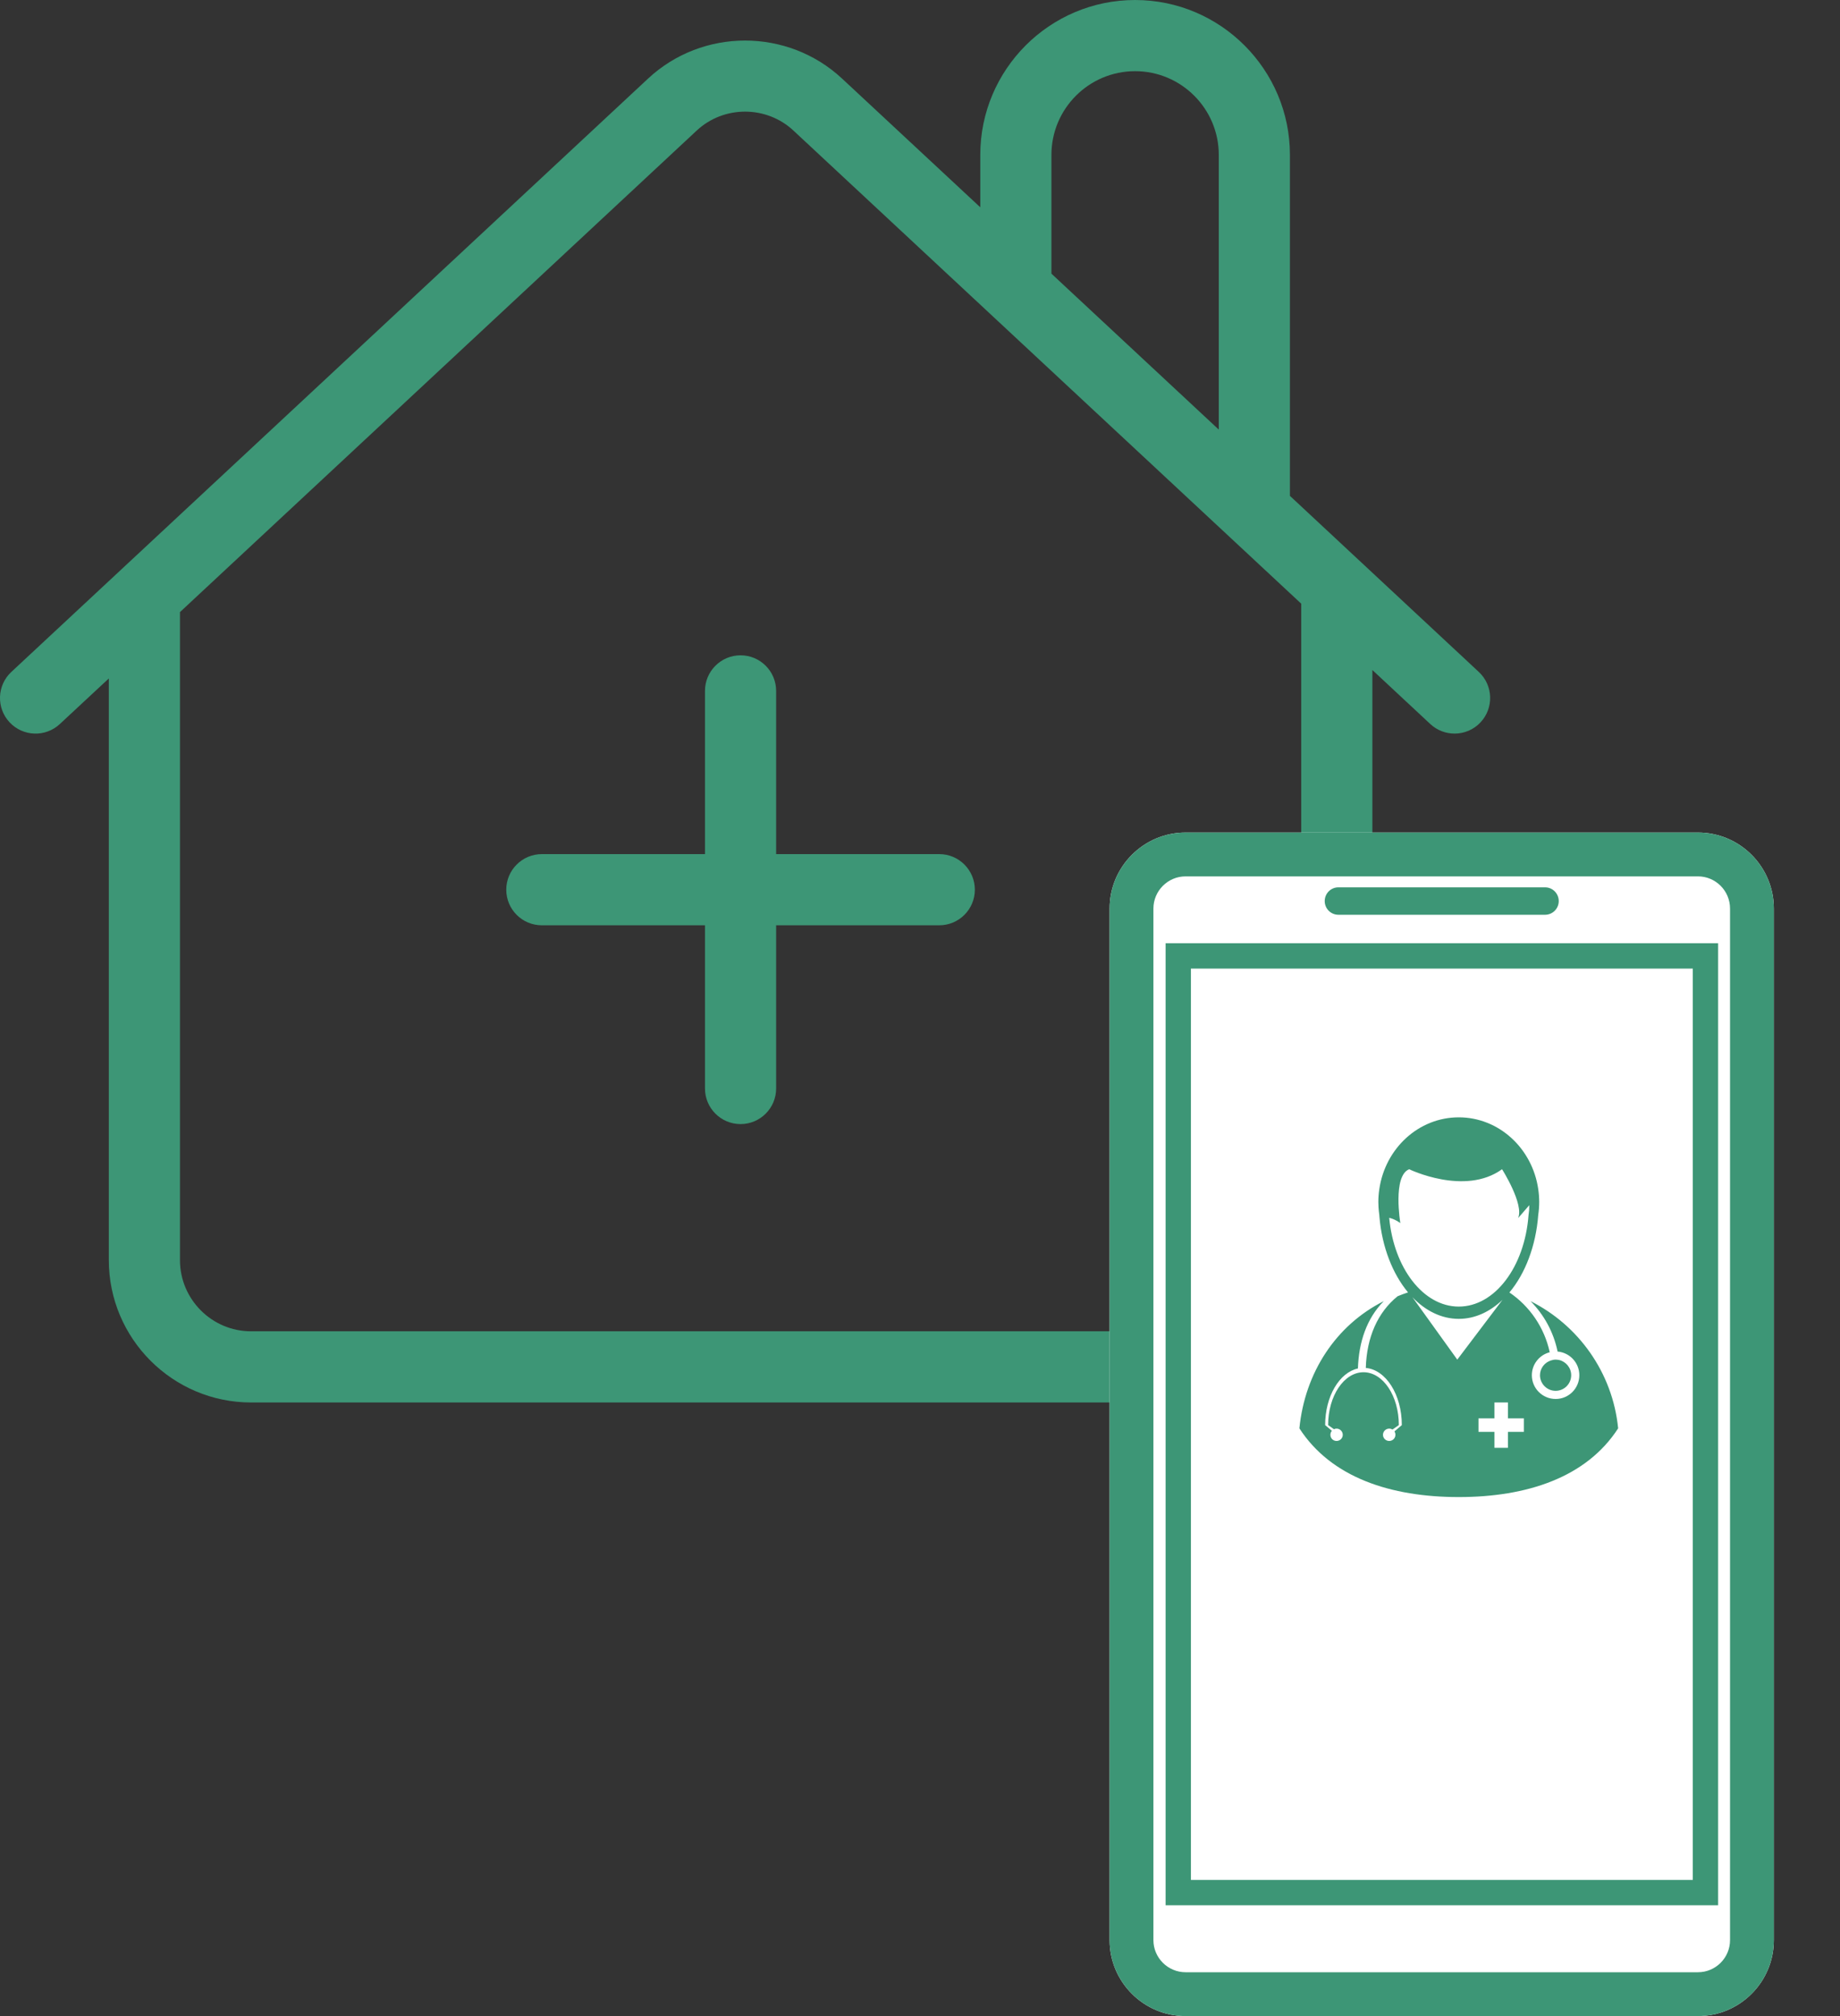
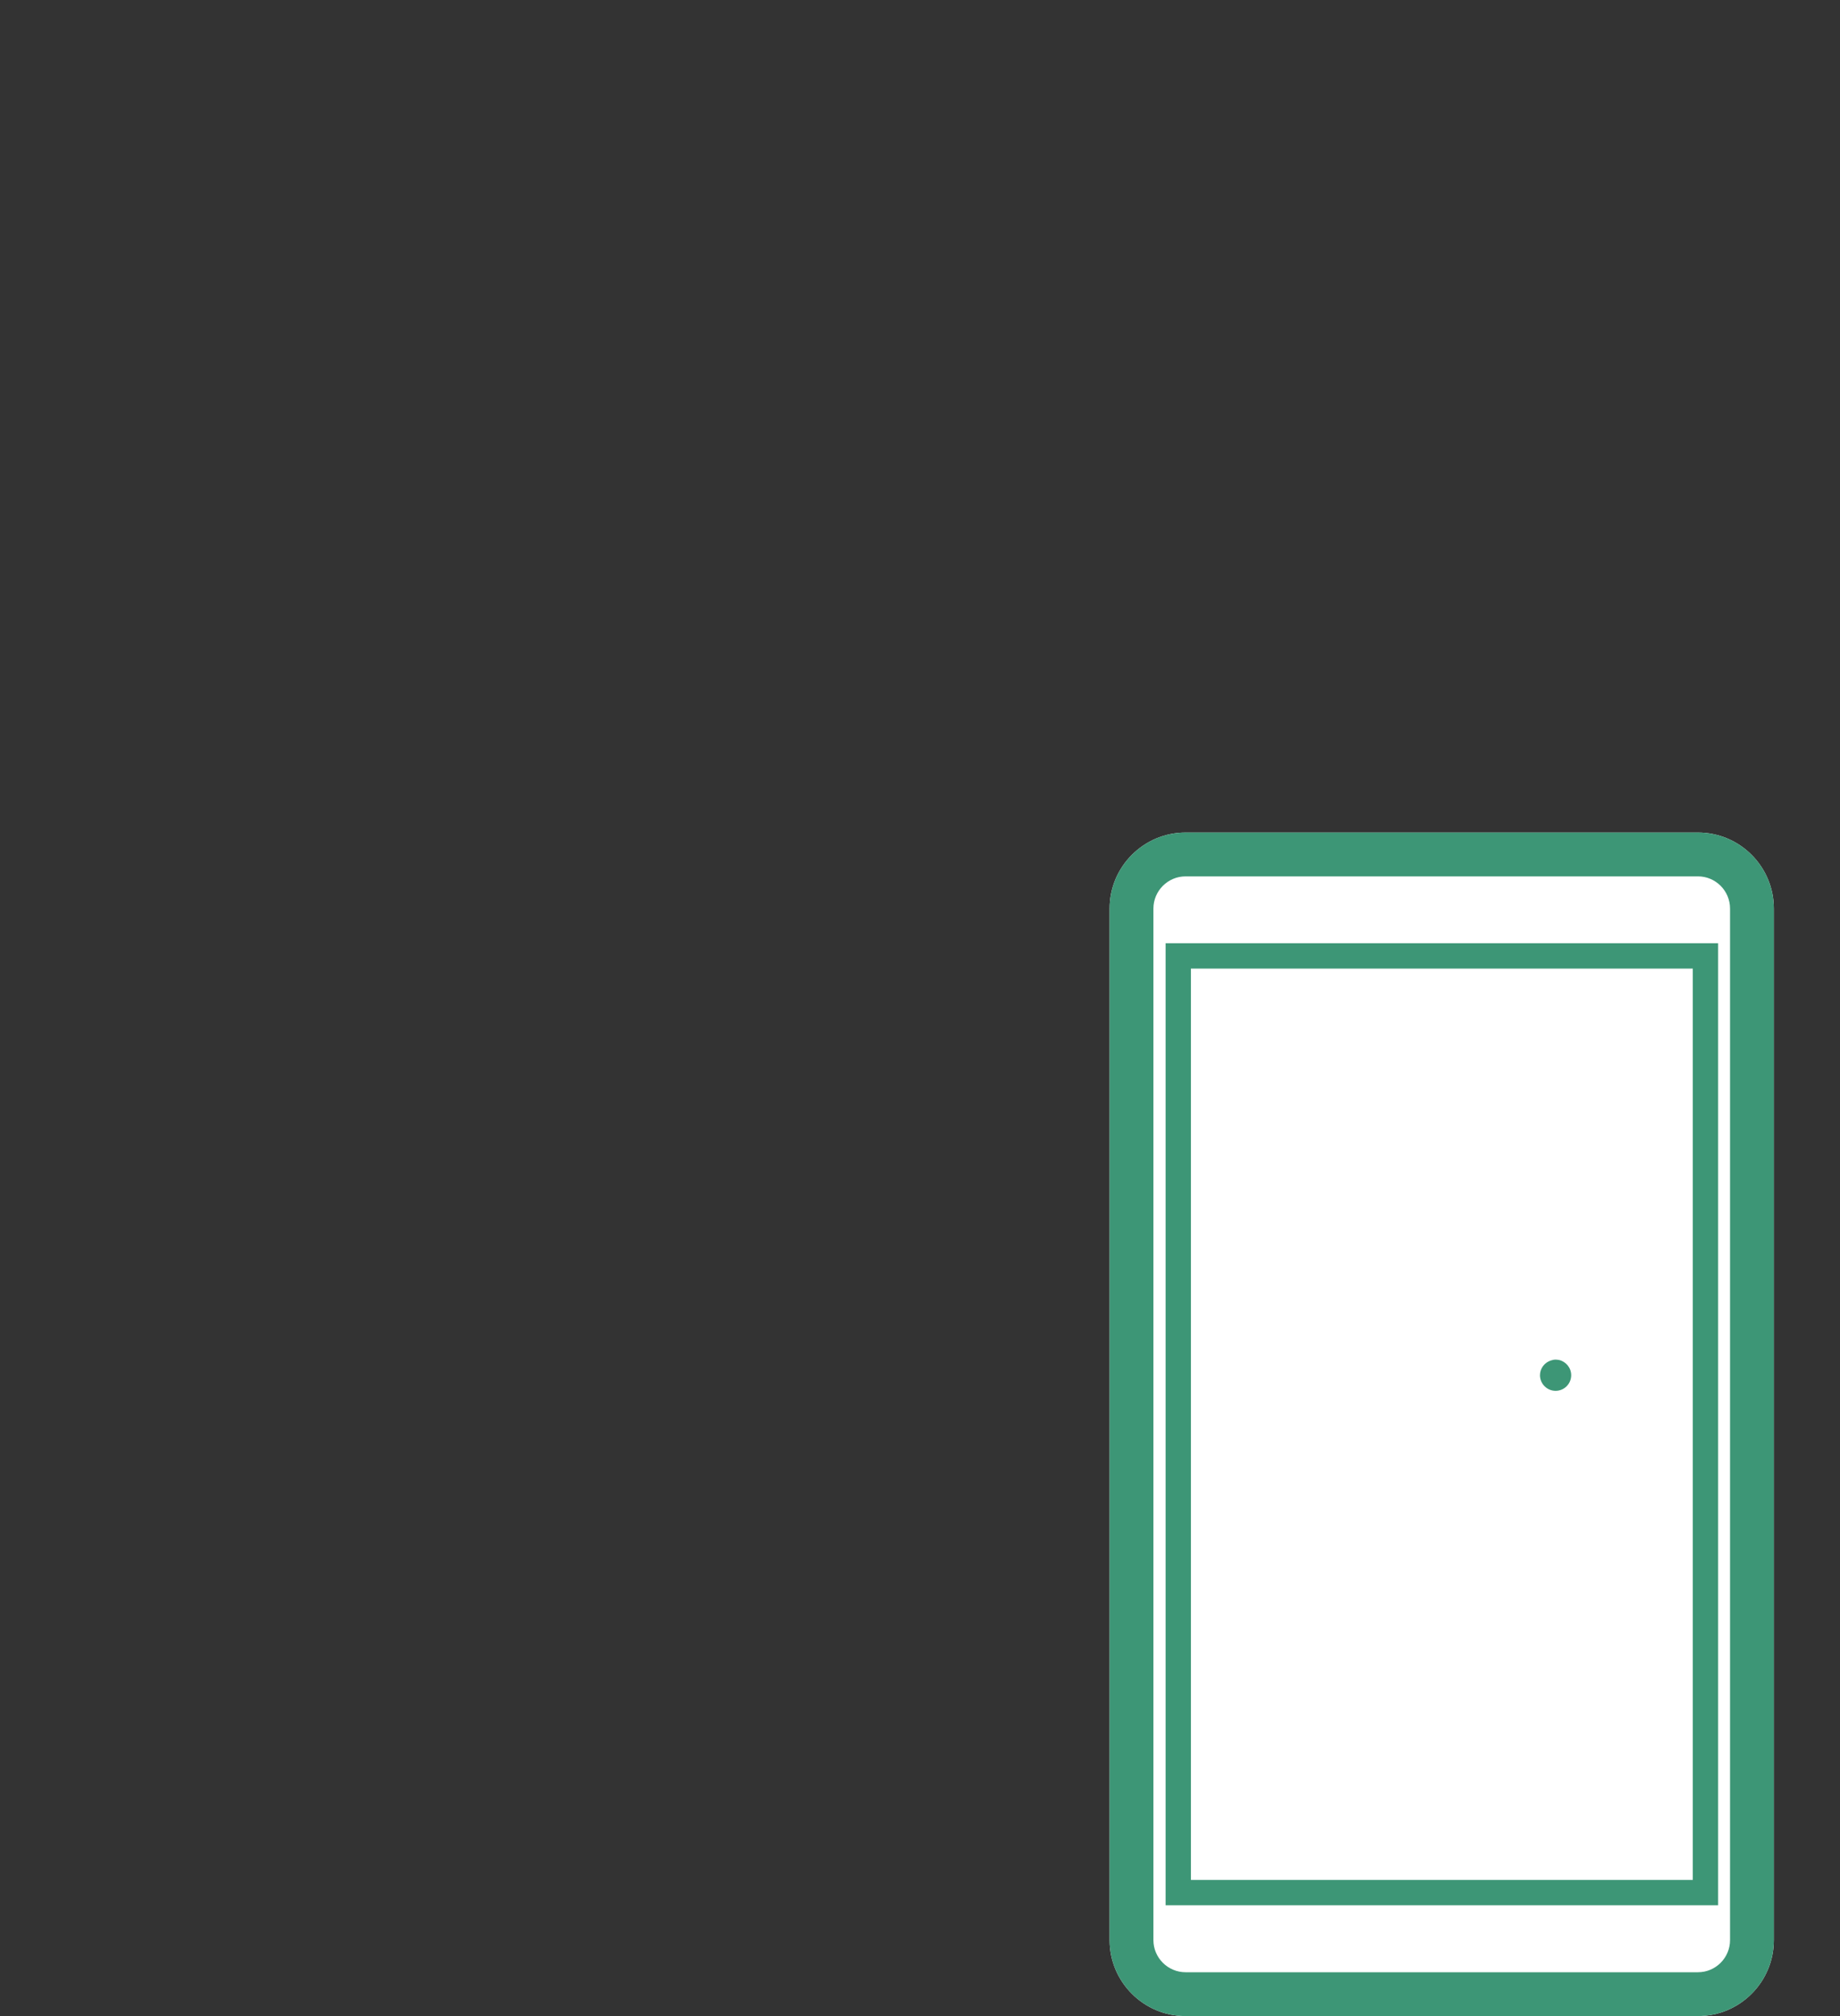
<svg xmlns="http://www.w3.org/2000/svg" width="21" height="23" viewBox="0 0 21 23" fill="none">
  <rect x="0" y="0" width="21" height="23" fill="#333333" stroke="none" />
-   <path d="M0.109 8.24C0.262 8.404 0.519 8.413 0.683 8.26L1.242 7.74V14.376C1.242 15.271 1.97 16 2.866 16H14.038C14.934 16 15.663 15.271 15.663 14.376V7.644L16.324 8.26C16.402 8.333 16.502 8.369 16.601 8.369C16.71 8.369 16.818 8.326 16.898 8.24C17.051 8.076 17.042 7.819 16.878 7.666L14.722 5.657V1.767C14.722 0.793 13.929 6.10352e-05 12.955 6.10352e-05C11.98 6.10352e-05 11.188 0.793 11.188 1.767V2.365L9.611 0.897C8.99 0.318 8.017 0.318 7.396 0.897L0.129 7.666C-0.035 7.819 -0.044 8.076 0.109 8.24L0.109 8.24ZM12 1.767C12 1.24 12.428 0.812 12.955 0.812C13.481 0.812 13.91 1.24 13.91 1.767V4.901L12 3.122V1.767ZM7.95 1.491C8.26 1.201 8.747 1.201 9.057 1.491L14.851 6.887V14.376C14.851 14.823 14.486 15.188 14.039 15.188H2.866C2.418 15.188 2.054 14.823 2.054 14.376V6.983L7.95 1.491Z" fill="#3D9676" />
-   <path d="M6.184 10.556H8.046V12.418C8.046 12.642 8.228 12.824 8.452 12.824C8.676 12.824 8.858 12.642 8.858 12.418V10.556H10.72C10.944 10.556 11.126 10.374 11.126 10.15C11.126 9.926 10.944 9.744 10.72 9.744H8.858V7.882C8.858 7.658 8.676 7.476 8.452 7.476C8.228 7.476 8.046 7.658 8.046 7.882V9.744H6.184C5.96 9.744 5.778 9.926 5.778 10.15C5.778 10.374 5.959 10.556 6.184 10.556Z" fill="#3D9676" />
  <path d="M13.531 23H19.379C19.857 23 20.245 22.611 20.245 22.134V10.365C20.245 9.887 19.857 9.498 19.379 9.498H13.531C13.053 9.498 12.664 9.887 12.664 10.365V22.134C12.664 22.611 13.053 23 13.531 23Z" fill="white" />
  <path fill-rule="evenodd" clip-rule="evenodd" d="M13.531 22.5H19.379C19.581 22.5 19.745 22.335 19.745 22.134V10.365C19.745 10.163 19.581 9.998 19.379 9.998H13.531C13.329 9.998 13.164 10.163 13.164 10.365V22.134C13.164 22.335 13.329 22.5 13.531 22.5ZM19.379 23H13.531C13.053 23 12.664 22.611 12.664 22.134V10.365C12.664 9.887 13.053 9.498 13.531 9.498H19.379C19.857 9.498 20.245 9.887 20.245 10.365V22.134C20.245 22.611 19.857 23 19.379 23Z" fill="#3D9676" />
  <path d="M19.609 21.736H13.303V10.761H19.609V21.736H19.609ZM13.592 21.447H19.32V11.05H13.592V21.447Z" fill="#3D9676" />
-   <path d="M17.79 10.28C17.79 10.366 17.72 10.436 17.634 10.436H15.275C15.189 10.436 15.119 10.366 15.119 10.28C15.119 10.193 15.189 10.123 15.275 10.123H17.634C17.72 10.123 17.79 10.193 17.79 10.28H17.79Z" fill="#3D9676" />
-   <path d="M17.468 14.844C17.622 14.999 17.731 15.197 17.777 15.419C17.916 15.431 18.025 15.547 18.025 15.689C18.025 15.839 17.904 15.96 17.755 15.96C17.605 15.96 17.483 15.839 17.483 15.689C17.483 15.563 17.57 15.457 17.687 15.427C17.627 15.146 17.458 14.901 17.227 14.745C17.407 14.53 17.529 14.216 17.556 13.86C17.563 13.812 17.567 13.763 17.567 13.713C17.567 13.663 17.563 13.614 17.556 13.566C17.489 13.102 17.108 12.747 16.649 12.747C16.189 12.747 15.809 13.103 15.742 13.567C15.735 13.614 15.731 13.663 15.731 13.713C15.731 13.733 15.732 13.753 15.733 13.773C15.735 13.803 15.738 13.831 15.742 13.86C15.743 13.868 15.743 13.877 15.744 13.886C15.774 14.23 15.895 14.534 16.07 14.744C16.03 14.757 15.99 14.772 15.951 14.788C15.725 14.97 15.598 15.255 15.588 15.606C15.817 15.626 15.999 15.91 15.999 16.258L15.915 16.33C15.922 16.341 15.926 16.355 15.926 16.369C15.926 16.408 15.894 16.439 15.855 16.439C15.816 16.439 15.784 16.408 15.784 16.369C15.784 16.33 15.816 16.298 15.855 16.298C15.869 16.298 15.882 16.302 15.892 16.309L15.965 16.258C15.965 15.925 15.785 15.655 15.562 15.655C15.339 15.655 15.158 15.925 15.158 16.258L15.225 16.305C15.234 16.3 15.244 16.298 15.254 16.298C15.293 16.298 15.325 16.33 15.325 16.369C15.325 16.408 15.293 16.439 15.254 16.439C15.215 16.439 15.184 16.408 15.184 16.369C15.184 16.351 15.19 16.335 15.201 16.323L15.124 16.258C15.124 15.929 15.287 15.658 15.498 15.612C15.508 15.312 15.597 15.042 15.793 14.844C15.247 15.118 14.893 15.659 14.83 16.295C15.192 16.855 15.871 17.079 16.649 17.079C17.427 17.079 18.106 16.855 18.468 16.295C18.405 15.659 18.015 15.118 17.468 14.844ZM16.083 13.339C16.083 13.339 16.717 13.647 17.143 13.339C17.143 13.339 17.397 13.739 17.326 13.897L17.454 13.749C17.454 13.788 17.451 13.827 17.445 13.865C17.401 14.45 17.062 14.906 16.649 14.906C16.243 14.906 15.908 14.465 15.855 13.893C15.891 13.902 15.935 13.919 15.982 13.953C15.982 13.953 15.892 13.415 16.083 13.339ZM16.632 15.511L16.12 14.799C16.269 14.954 16.452 15.046 16.649 15.046C16.833 15.046 17.004 14.966 17.148 14.829L16.632 15.511ZM17.392 16.335H17.21V16.517H17.056V16.335H16.874V16.181H17.056V16H17.21V16.181H17.392V16.335Z" fill="#3D9676" />
  <path d="M17.754 15.867C17.853 15.867 17.932 15.787 17.932 15.689C17.932 15.604 17.872 15.533 17.793 15.515C17.78 15.513 17.767 15.511 17.754 15.511C17.736 15.511 17.719 15.515 17.703 15.52C17.63 15.542 17.576 15.609 17.576 15.689C17.576 15.787 17.656 15.867 17.754 15.867Z" fill="#3D9676" />
</svg>